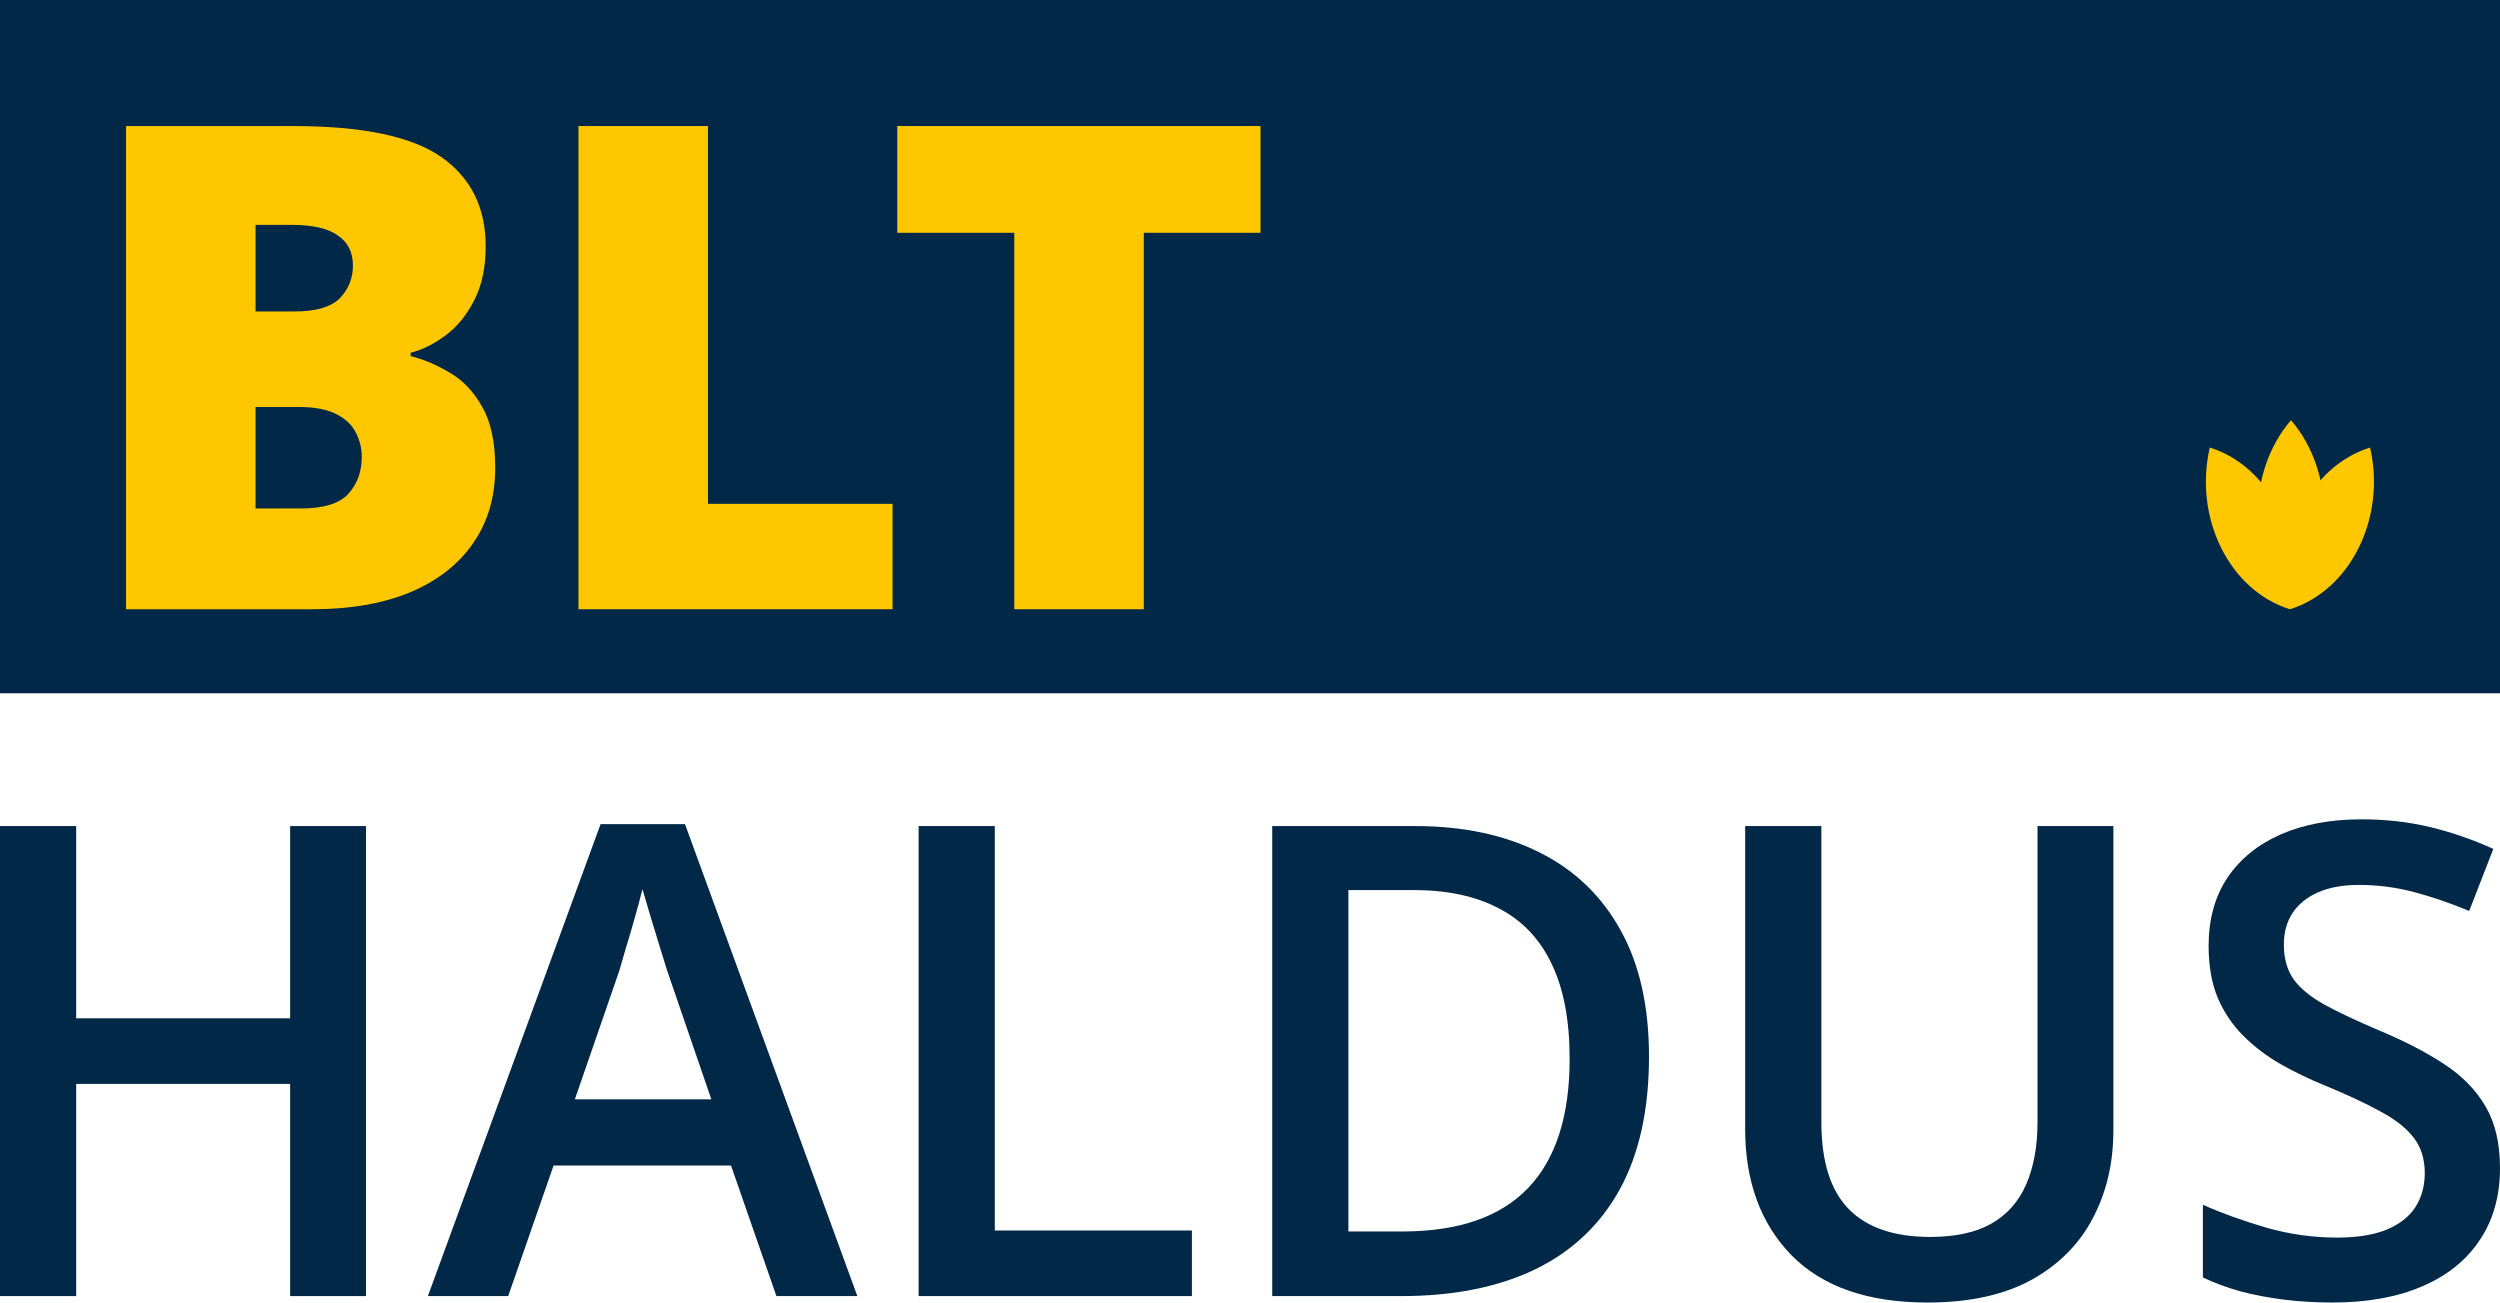
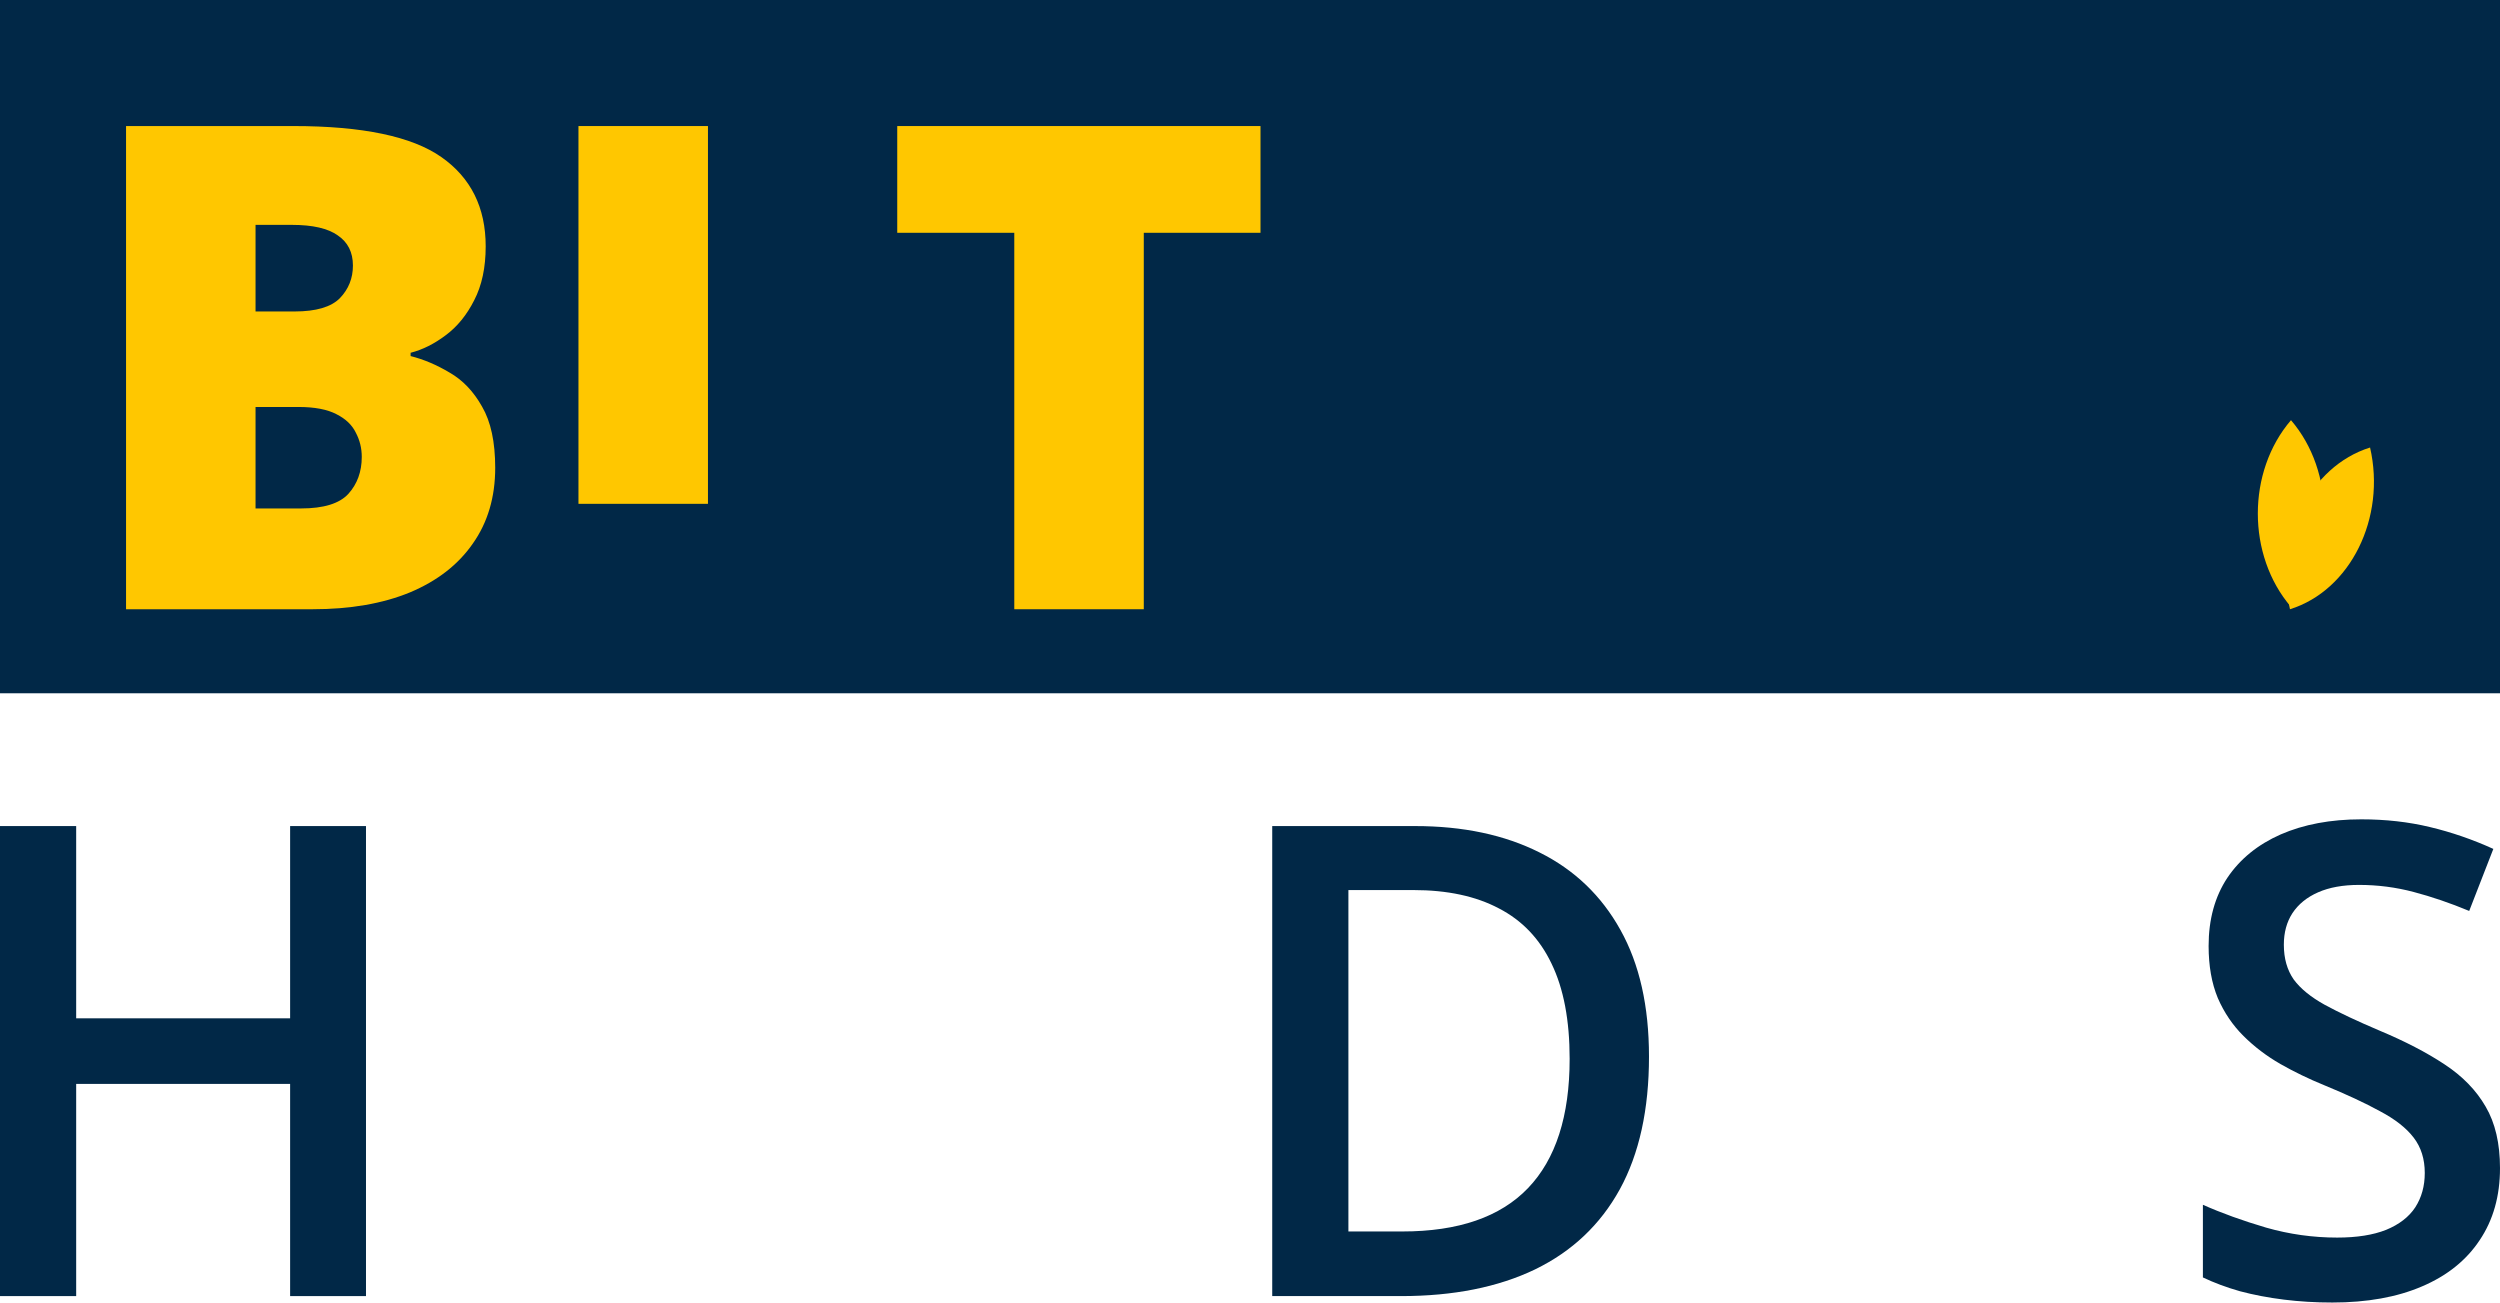
<svg xmlns="http://www.w3.org/2000/svg" width="119" height="62" viewBox="0 0 119 62" fill="none">
  <rect width="119" height="33" fill="#012847" />
  <path d="M109.051 20C111.156 22.455 111.156 26.434 109.051 28.889C106.946 26.434 106.946 22.455 109.051 20Z" fill="#FFC700" />
  <path d="M112.815 21.302C113.586 24.655 111.879 28.101 109.003 29C108.233 25.647 109.939 22.2 112.815 21.302Z" fill="#FFC700" />
-   <path d="M105.185 21.302C108.061 22.201 109.767 25.647 108.997 29C106.121 28.102 104.414 24.655 105.185 21.302Z" fill="#FFC700" />
  <path d="M6 6H13.959C17.257 6 19.608 6.493 21.012 7.479C22.417 8.465 23.119 9.881 23.119 11.726C23.119 12.733 22.937 13.588 22.573 14.291C22.219 14.993 21.767 15.549 21.215 15.958C20.674 16.367 20.118 16.645 19.545 16.792V16.949C20.17 17.107 20.789 17.369 21.402 17.736C22.027 18.093 22.542 18.633 22.947 19.356C23.363 20.07 23.572 21.04 23.572 22.267C23.572 23.662 23.218 24.863 22.51 25.869C21.813 26.876 20.815 27.652 19.514 28.198C18.214 28.733 16.669 29 14.879 29H6V6ZM12.164 14.826H14.021C15.041 14.826 15.758 14.616 16.175 14.196C16.591 13.766 16.799 13.247 16.799 12.639C16.799 12.01 16.56 11.532 16.081 11.207C15.613 10.872 14.885 10.704 13.896 10.704H12.164V14.826ZM12.164 19.372V24.202H14.333C15.405 24.202 16.154 23.971 16.58 23.51C17.007 23.038 17.22 22.45 17.22 21.748C17.22 21.339 17.127 20.956 16.939 20.599C16.762 20.232 16.456 19.938 16.019 19.718C15.582 19.488 14.978 19.372 14.208 19.372H12.164Z" fill="#FFC700" />
-   <path d="M27.535 29V6H33.699V23.982H42.485V29H27.535Z" fill="#FFC700" />
+   <path d="M27.535 29V6H33.699V23.982H42.485H27.535Z" fill="#FFC700" />
  <path d="M54.444 29H48.28V11.081H42.709V6H60V11.081H54.444V29Z" fill="#FFC700" />
  <path d="M17.421 61.694H13.81V51.594H3.626V61.694H0V39.321H3.626V48.472H13.81V39.321H17.421V61.694Z" fill="#012847" />
-   <path d="M36.957 61.694L34.797 55.481H26.35L24.19 61.694H20.367L28.587 39.23H32.606L40.81 61.694H36.957ZM33.86 52.329L31.759 46.208C31.679 45.942 31.563 45.57 31.412 45.09C31.261 44.601 31.11 44.106 30.959 43.606C30.808 43.096 30.682 42.668 30.581 42.321C30.48 42.739 30.354 43.208 30.203 43.728C30.062 44.239 29.921 44.718 29.78 45.167C29.649 45.616 29.549 45.963 29.478 46.208L27.363 52.329H33.86Z" fill="#012847" />
-   <path d="M43.726 61.694V39.321H47.352V58.572H56.735V61.694H43.726Z" fill="#012847" />
  <path d="M78.492 50.293C78.492 52.813 78.029 54.92 77.102 56.613C76.175 58.297 74.831 59.567 73.068 60.424C71.305 61.271 69.18 61.694 66.692 61.694H60.558V39.321H67.357C69.643 39.321 71.618 39.74 73.28 40.576C74.942 41.403 76.226 42.632 77.132 44.264C78.039 45.886 78.492 47.896 78.492 50.293ZM74.715 50.401C74.715 48.564 74.428 47.054 73.854 45.871C73.29 44.688 72.454 43.81 71.346 43.239C70.248 42.657 68.893 42.367 67.281 42.367H64.184V58.618H66.752C69.422 58.618 71.416 57.929 72.736 56.552C74.055 55.175 74.715 53.124 74.715 50.401Z" fill="#012847" />
-   <path d="M100.597 39.321V53.798C100.597 55.359 100.27 56.756 99.615 57.991C98.97 59.225 97.993 60.205 96.684 60.929C95.374 61.643 93.727 62 91.743 62C88.913 62 86.757 61.25 85.276 59.751C83.806 58.241 83.07 56.236 83.07 53.736V39.321H86.697V53.415C86.697 55.282 87.13 56.659 87.996 57.547C88.862 58.434 90.156 58.878 91.879 58.878C93.068 58.878 94.035 58.669 94.78 58.251C95.535 57.822 96.089 57.2 96.442 56.384C96.805 55.558 96.986 54.563 96.986 53.4V39.321H100.597Z" fill="#012847" />
  <path d="M119 55.603C119 56.93 118.678 58.072 118.033 59.031C117.398 59.99 116.482 60.725 115.283 61.235C114.095 61.745 112.674 62 111.022 62C110.217 62 109.446 61.954 108.711 61.862C107.975 61.77 107.28 61.638 106.626 61.464C105.981 61.281 105.392 61.061 104.858 60.806V57.348C105.754 57.746 106.757 58.108 107.865 58.434C108.973 58.751 110.101 58.909 111.249 58.909C112.186 58.909 112.961 58.786 113.576 58.542C114.2 58.286 114.664 57.929 114.966 57.47C115.268 57.001 115.419 56.455 115.419 55.833C115.419 55.17 115.243 54.609 114.89 54.15C114.538 53.691 114.004 53.272 113.289 52.895C112.584 52.507 111.697 52.094 110.63 51.655C109.904 51.359 109.209 51.023 108.544 50.645C107.89 50.268 107.305 49.824 106.792 49.314C106.278 48.804 105.87 48.202 105.568 47.508C105.276 46.804 105.13 45.978 105.13 45.029C105.13 43.764 105.427 42.683 106.021 41.785C106.626 40.887 107.472 40.199 108.56 39.719C109.657 39.24 110.937 39 112.397 39C113.556 39 114.644 39.122 115.661 39.367C116.688 39.612 117.696 39.959 118.683 40.408L117.534 43.361C116.628 42.984 115.746 42.683 114.89 42.458C114.044 42.234 113.178 42.122 112.292 42.122C111.526 42.122 110.876 42.239 110.342 42.474C109.809 42.708 109.401 43.04 109.119 43.468C108.847 43.887 108.711 44.387 108.711 44.968C108.711 45.621 108.867 46.172 109.179 46.621C109.501 47.059 109.995 47.462 110.66 47.83C111.335 48.197 112.201 48.605 113.259 49.054C114.477 49.564 115.51 50.1 116.356 50.661C117.212 51.222 117.867 51.895 118.32 52.681C118.773 53.456 119 54.43 119 55.603Z" fill="#012847" />
</svg>